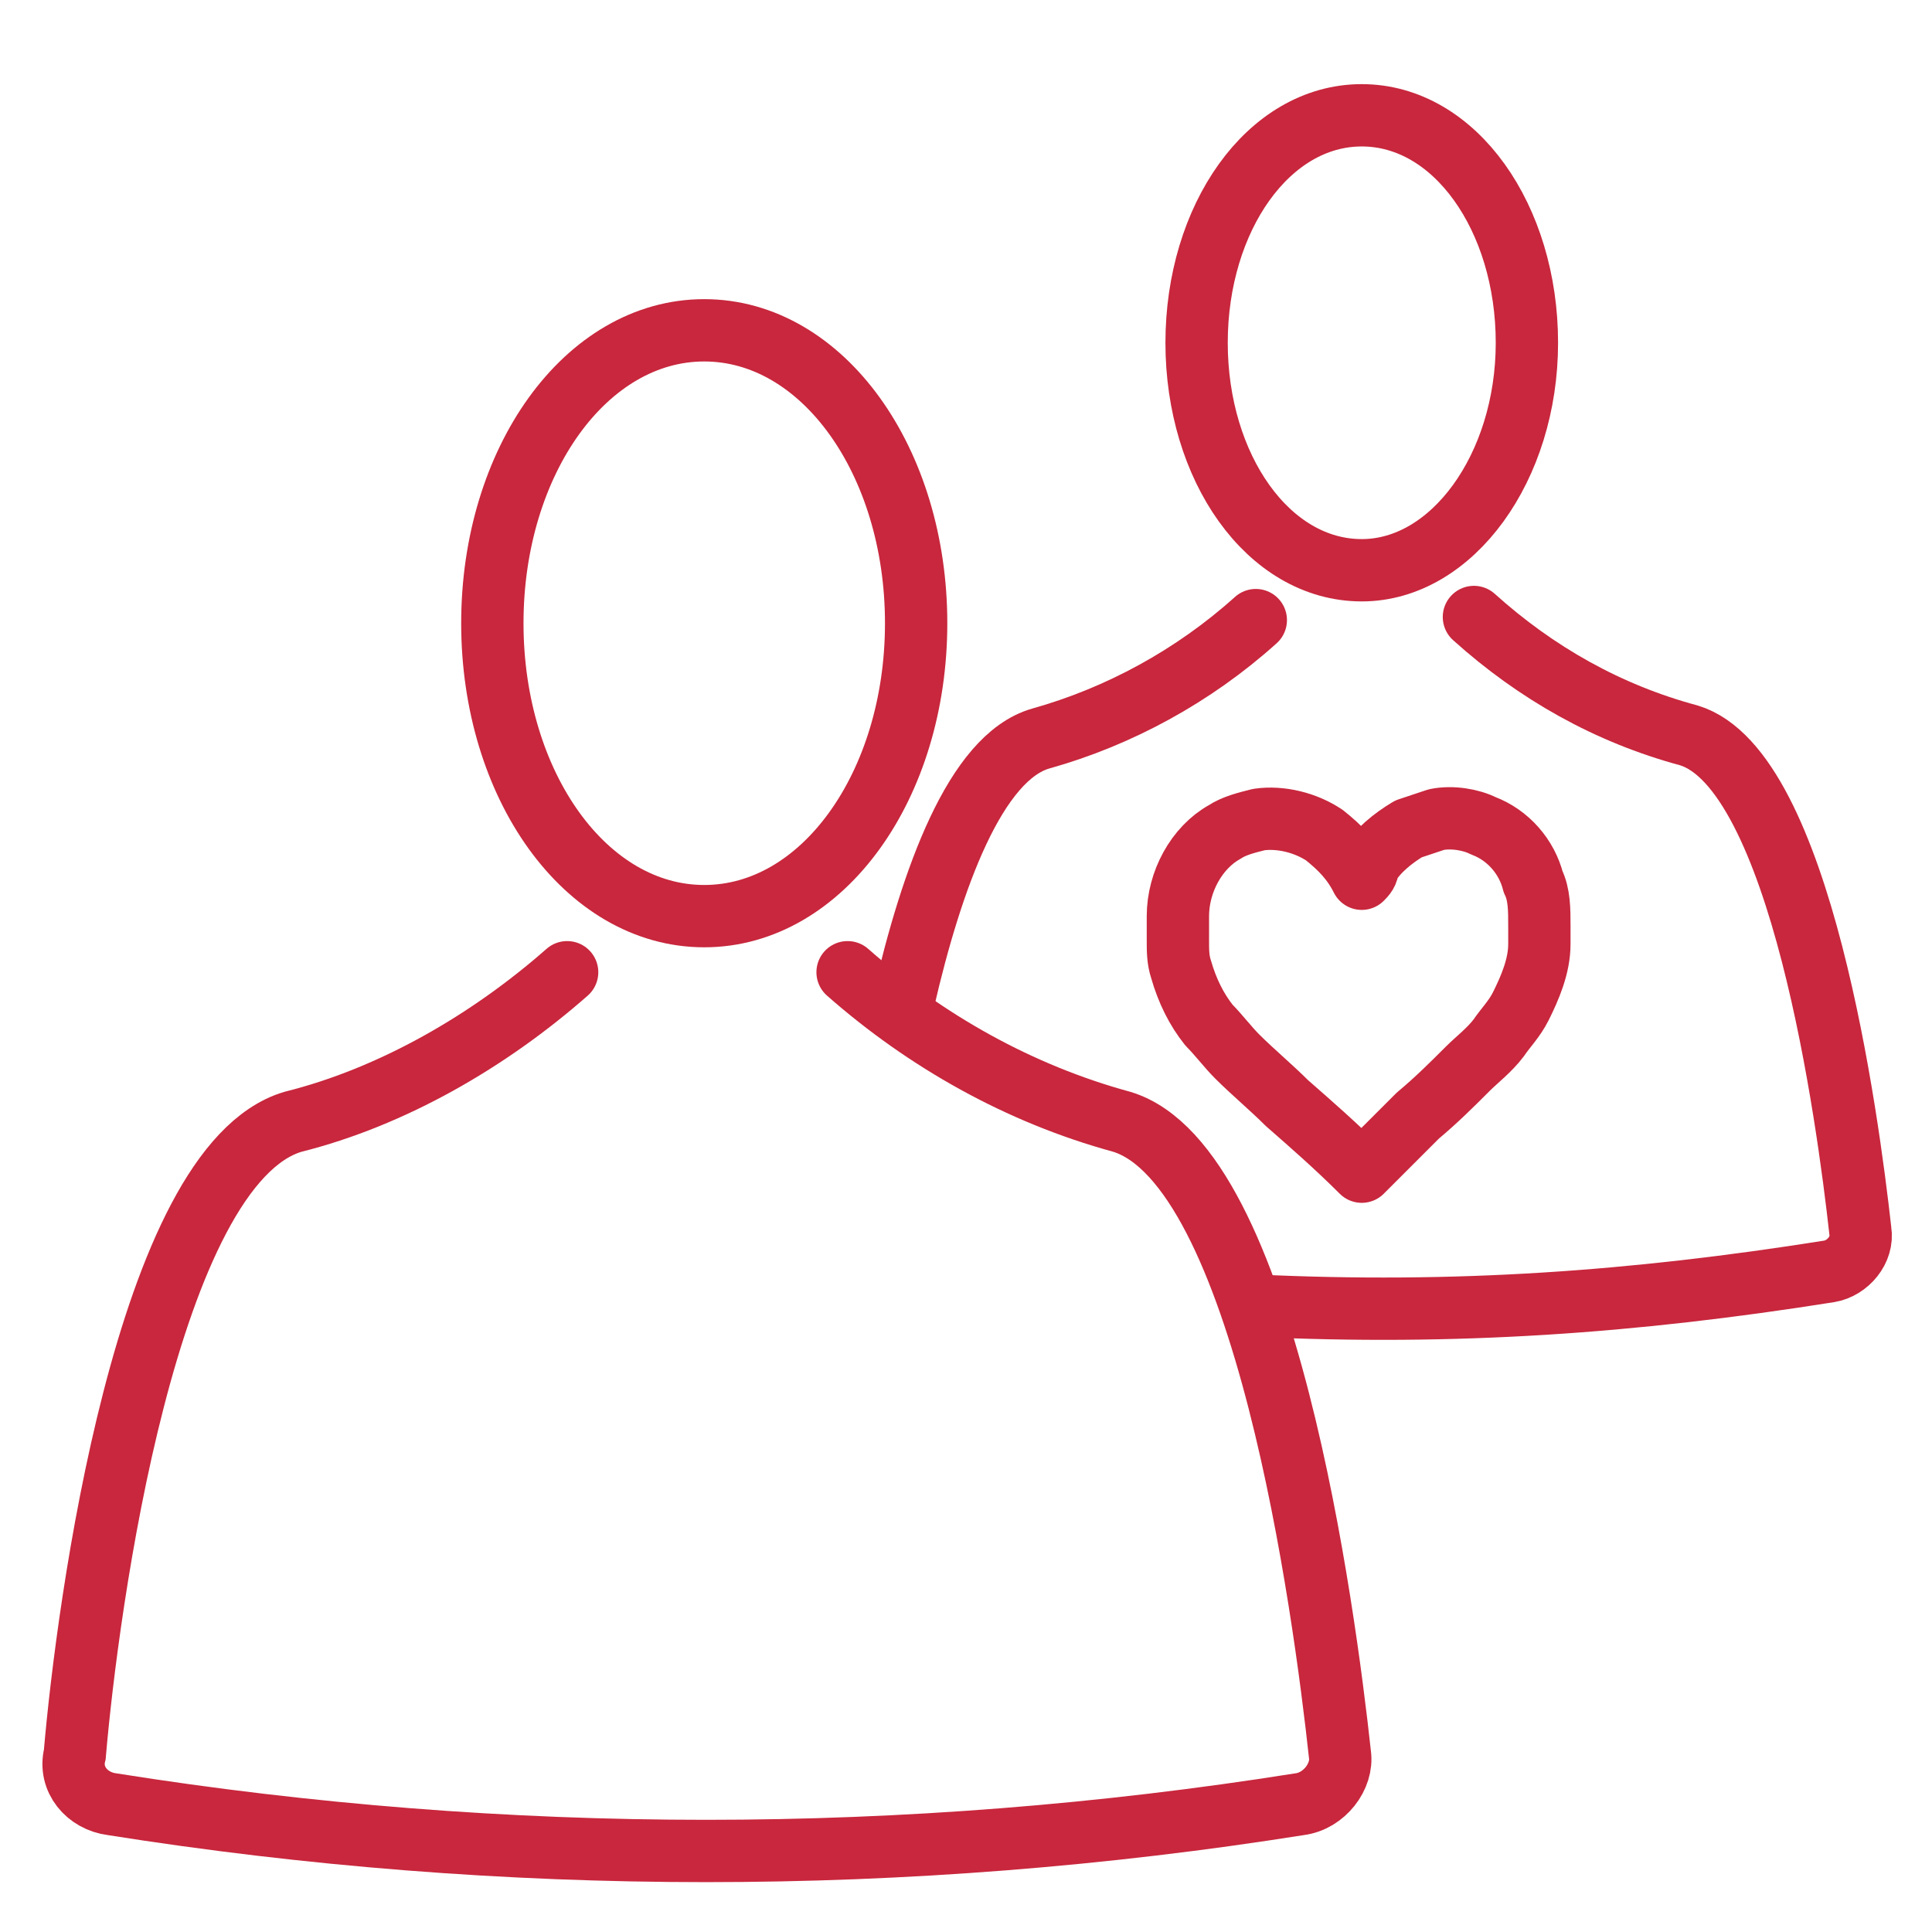
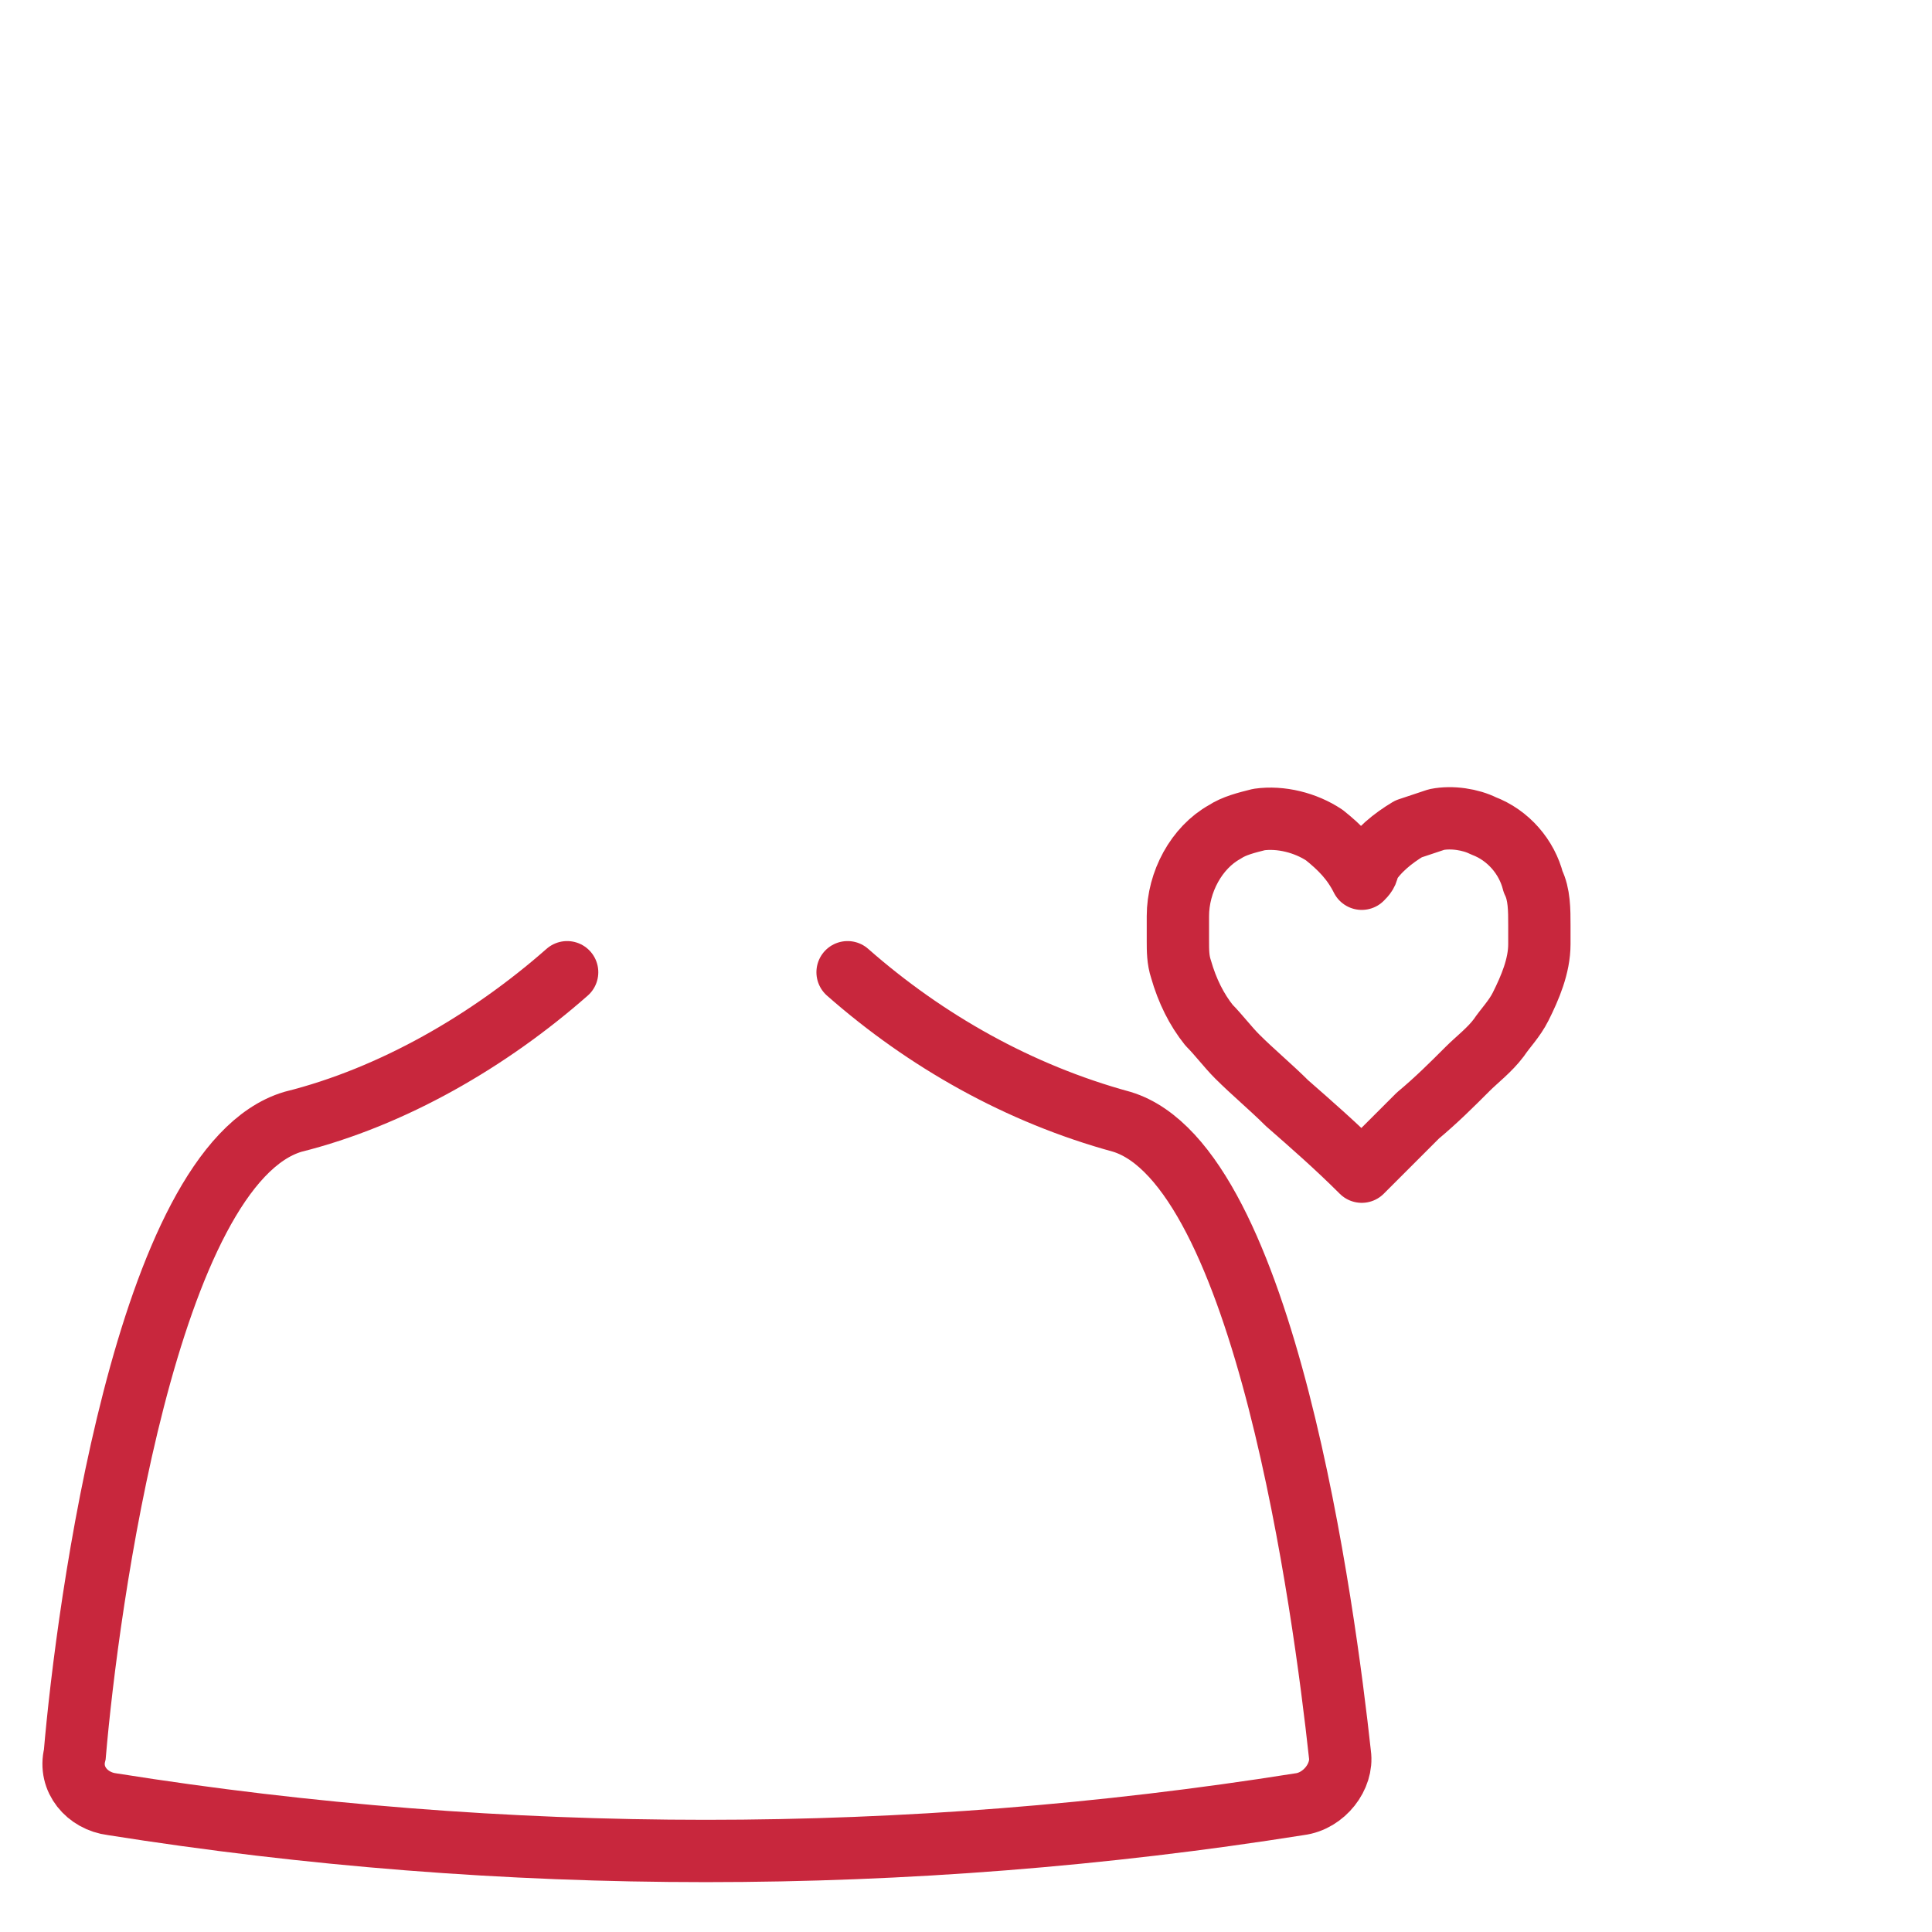
<svg xmlns="http://www.w3.org/2000/svg" id="Livello_1" x="0px" y="0px" viewBox="0 0 62 62" style="enable-background:new 0 0 62 62;" xml:space="preserve">
  <style type="text/css">
	.st0{fill:none;stroke:#C8273D;stroke-width:2;stroke-linecap:round;stroke-linejoin:round;}
	.st1{fill:none;stroke:#C8273D;stroke-width:2;stroke-miterlimit:10;}
	.st2{fill:none;stroke:#C8273D;stroke-width:2;stroke-linecap:round;stroke-miterlimit:10;}
</style>
  <g>
    <g id="Layer_10">
      <g id="_Group_">
        <path id="_Path_" class="st0" d="M43.7,28.2c0.1-0.1,0.2-0.2,0.2-0.4c0.3-0.5,0.8-0.9,1.3-1.2c0.3-0.1,0.6-0.2,0.9-0.3     c0.5-0.1,1.1,0,1.5,0.2c0.8,0.3,1.4,1,1.6,1.8c0.2,0.4,0.2,0.9,0.2,1.4c0,0.2,0,0.4,0,0.6c0,0.7-0.3,1.4-0.6,2     c-0.2,0.4-0.5,0.7-0.7,1c-0.3,0.4-0.7,0.7-1,1c-0.5,0.5-1,1-1.6,1.5c-0.6,0.6-1.2,1.2-1.8,1.8l0,0l0,0c-0.8-0.8-1.6-1.5-2.4-2.2     c-0.5-0.5-1.1-1-1.6-1.5c-0.3-0.3-0.6-0.7-0.9-1c-0.4-0.5-0.7-1.1-0.9-1.8c-0.1-0.3-0.1-0.6-0.1-0.9s0-0.5,0-0.8     c0-1.1,0.6-2.2,1.5-2.7c0.3-0.2,0.7-0.3,1.1-0.4c0.7-0.1,1.5,0.1,2.1,0.5C43,27.2,43.4,27.6,43.7,28.2L43.7,28.2z" />
      </g>
    </g>
  </g>
-   <path class="st1" d="M43.7,3.7c3,0,5.3,3.3,5.3,7.3s-2.4,7.3-5.3,7.3c-3,0-5.3-3.3-5.3-7.3S40.7,3.7,43.7,3.7" />
-   <path class="st2" d="M40.3,41.9c6.4,0.3,12.1-0.1,18.4-1.1l0,0c0.6-0.1,1.1-0.7,1-1.3c-0.4-3.6-1.9-14.8-5.5-15.9  c-2.6-0.7-4.9-2-6.9-3.8" />
-   <path class="st2" d="M40.3,19.9c-2,1.8-4.4,3.1-6.9,3.8c-2.1,0.6-3.5,4.5-4.4,8.4" />
-   <path class="st1" d="M22.6,10.6c3.8,0,6.8,4.2,6.8,9.4s-3,9.4-6.8,9.4s-6.8-4.2-6.8-9.4S18.8,10.6,22.6,10.6" />
  <path class="st2" d="M18.2,31.2c-2.5,2.2-5.6,4-8.8,4.8c-4.7,1.4-6.6,15.6-7,20.3c-0.2,0.8,0.4,1.5,1.2,1.6l0,0  c12.6,2,25.5,2,38.1,0l0,0c0.8-0.1,1.4-0.9,1.3-1.6c-0.5-4.6-2.4-18.9-7-20.3c-3.3-0.9-6.3-2.6-8.8-4.8" />
</svg>